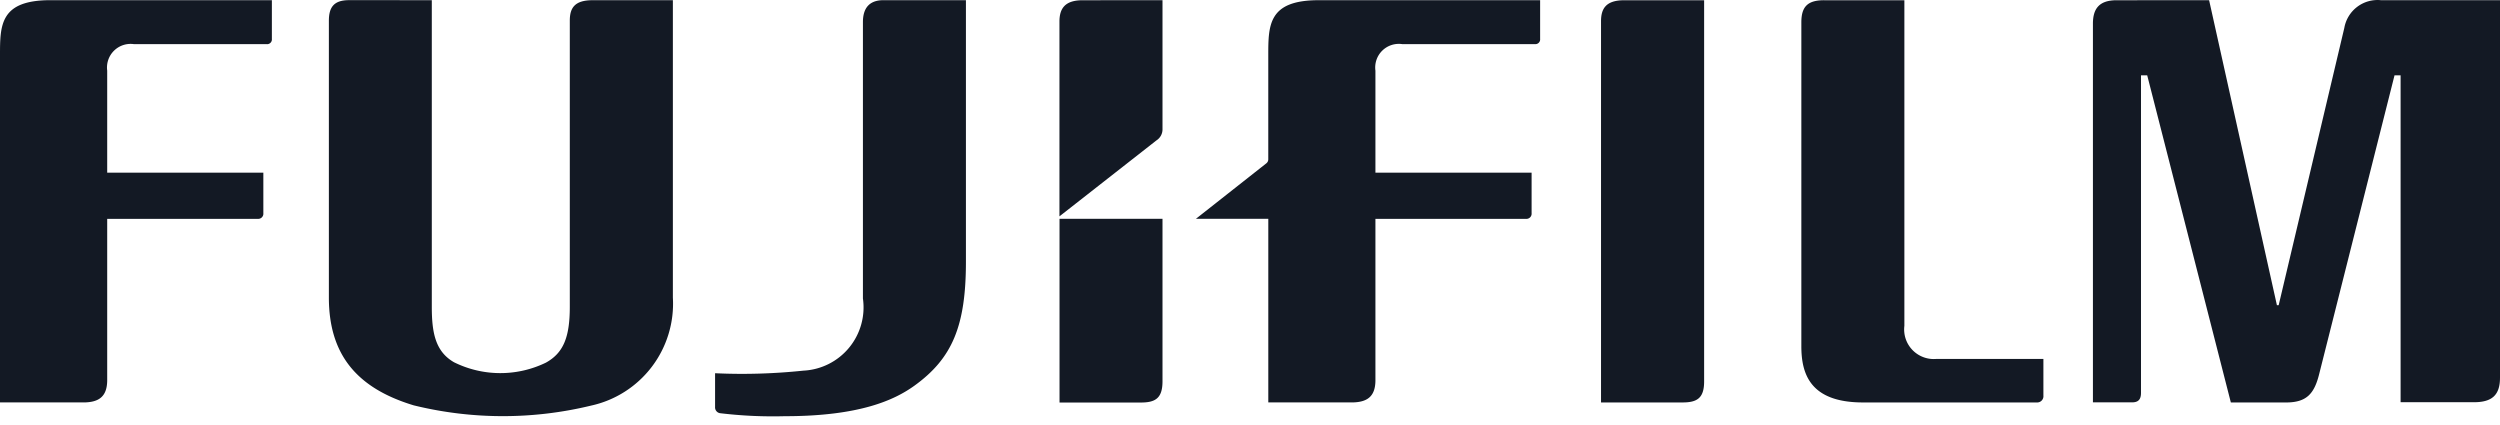
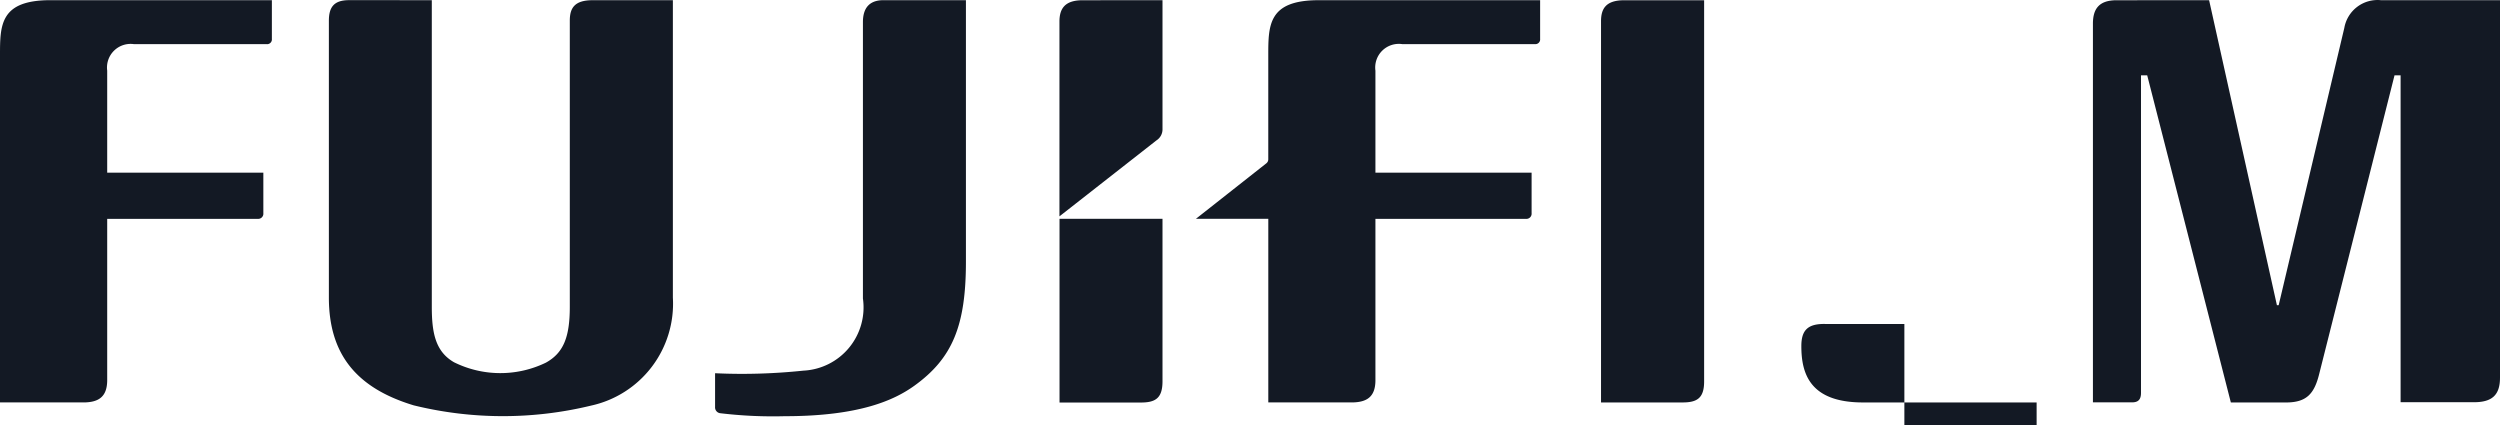
<svg xmlns="http://www.w3.org/2000/svg" xml:space="preserve" width="100%" height="100%" style="fill-rule:evenodd;clip-rule:evenodd;stroke-linejoin:round;stroke-miterlimit:2" version="1.1" viewBox="0 0 100 17">
-   <path id="fujifilm" d="M17.272.007v12.265c0 1.052.149 1.791.888 2.218a4.173 4.173 0 0 0 3.678.015c.691-.385.954-1 .954-2.23V.825c0-.515.2-.817.917-.817h3.206v11.899a4.173 4.173 0 0 1-3.28 4.319 14.95 14.95 0 0 1-7.09-.013c-2.308-.7-3.387-2.062-3.39-4.305V.832c0-.535.193-.826.807-.826l3.31.001Zm14.86 14.819a2.532 2.532 0 0 0 2.385-2.885V.883c0-.661.358-.876.82-.876h3.3v10.457c0 2.571-.542 3.87-2.064 4.966-.793.569-2.18 1.218-5.183 1.218a17.747 17.747 0 0 1-2.587-.12.235.235 0 0 1-.2-.249v-1.35c1.177.055 2.357.02 3.529-.103ZM46.5 8.753v6.5c0 .68-.289.848-.863.848h-3.256V8.753H46.5Zm34.965 7.345h-6.947c-2.147 0-2.464-1.182-2.464-2.254V.895c0-.611.233-.9.955-.885h3.166v13.024a1.184 1.184 0 0 0 1.27 1.324h4.291v1.462a.251.251 0 0 1-.248.279l-.023-.001Zm-14.164 0h-3.26V.85c0-.5.193-.84.924-.84h3.2v15.24c.003.679-.284.848-.865.848h.001ZM88.364.007l2.712 12.2h.071l2.626-11.092A1.35 1.35 0 0 1 95.234.007H100v15.1c0 .706-.328.982-1.047.982h-2.929V3.012h-.243l-3.009 11.93c-.2.817-.511 1.157-1.338 1.157h-2.2L85.888 3.012h-.248v12.7c0 .257-.1.382-.356.382h-1.567V.946c0-.568.225-.936.941-.936l3.706-.003ZM4.288 8.754v6.482c-.013.626-.325.874-1.011.861H0V2.227C0 1 0 .007 2.018.007h8.857v1.549l.001.022a.19.19 0 0 1-.189.189l-.019-.001H5.361a.944.944 0 0 0-1.073 1.059v4.082h6.246v1.627l.001.015a.207.207 0 0 1-.206.206l-.026-.001H4.288ZM61.605.007v1.549l.001.022a.19.19 0 0 1-.188.188l-.019-.001h-5.31a.944.944 0 0 0-1.072 1.062v4.08h6.247v1.627l.001.014a.208.208 0 0 1-.207.207l-.026-.001h-6.015v6.483c-.011.623-.323.873-1.009.86h-3.276V8.752h-2.895l2.819-2.221a.202.202 0 0 0 .075-.159V2.227c0-1.226 0-2.219 2.015-2.219l8.859-.001ZM46.5.007v5.15a.522.522 0 0 1-.24.457l-3.882 3.04V.863c0-.5.2-.853.921-.853L46.5.007Z" style="fill:#131924;fill-rule:nonzero" />
+   <path id="fujifilm" d="M17.272.007v12.265c0 1.052.149 1.791.888 2.218a4.173 4.173 0 0 0 3.678.015c.691-.385.954-1 .954-2.23V.825c0-.515.2-.817.917-.817h3.206v11.899a4.173 4.173 0 0 1-3.28 4.319 14.95 14.95 0 0 1-7.09-.013c-2.308-.7-3.387-2.062-3.39-4.305V.832c0-.535.193-.826.807-.826l3.31.001Zm14.86 14.819a2.532 2.532 0 0 0 2.385-2.885V.883c0-.661.358-.876.82-.876h3.3v10.457c0 2.571-.542 3.87-2.064 4.966-.793.569-2.18 1.218-5.183 1.218a17.747 17.747 0 0 1-2.587-.12.235.235 0 0 1-.2-.249v-1.35c1.177.055 2.357.02 3.529-.103ZM46.5 8.753v6.5c0 .68-.289.848-.863.848h-3.256V8.753H46.5Zm34.965 7.345h-6.947c-2.147 0-2.464-1.182-2.464-2.254c0-.611.233-.9.955-.885h3.166v13.024a1.184 1.184 0 0 0 1.27 1.324h4.291v1.462a.251.251 0 0 1-.248.279l-.023-.001Zm-14.164 0h-3.26V.85c0-.5.193-.84.924-.84h3.2v15.24c.003.679-.284.848-.865.848h.001ZM88.364.007l2.712 12.2h.071l2.626-11.092A1.35 1.35 0 0 1 95.234.007H100v15.1c0 .706-.328.982-1.047.982h-2.929V3.012h-.243l-3.009 11.93c-.2.817-.511 1.157-1.338 1.157h-2.2L85.888 3.012h-.248v12.7c0 .257-.1.382-.356.382h-1.567V.946c0-.568.225-.936.941-.936l3.706-.003ZM4.288 8.754v6.482c-.013.626-.325.874-1.011.861H0V2.227C0 1 0 .007 2.018.007h8.857v1.549l.001.022a.19.19 0 0 1-.189.189l-.019-.001H5.361a.944.944 0 0 0-1.073 1.059v4.082h6.246v1.627l.001.015a.207.207 0 0 1-.206.206l-.026-.001H4.288ZM61.605.007v1.549l.001.022a.19.19 0 0 1-.188.188l-.019-.001h-5.31a.944.944 0 0 0-1.072 1.062v4.08h6.247v1.627l.001.014a.208.208 0 0 1-.207.207l-.026-.001h-6.015v6.483c-.011.623-.323.873-1.009.86h-3.276V8.752h-2.895l2.819-2.221a.202.202 0 0 0 .075-.159V2.227c0-1.226 0-2.219 2.015-2.219l8.859-.001ZM46.5.007v5.15a.522.522 0 0 1-.24.457l-3.882 3.04V.863c0-.5.2-.853.921-.853L46.5.007Z" style="fill:#131924;fill-rule:nonzero" />
</svg>